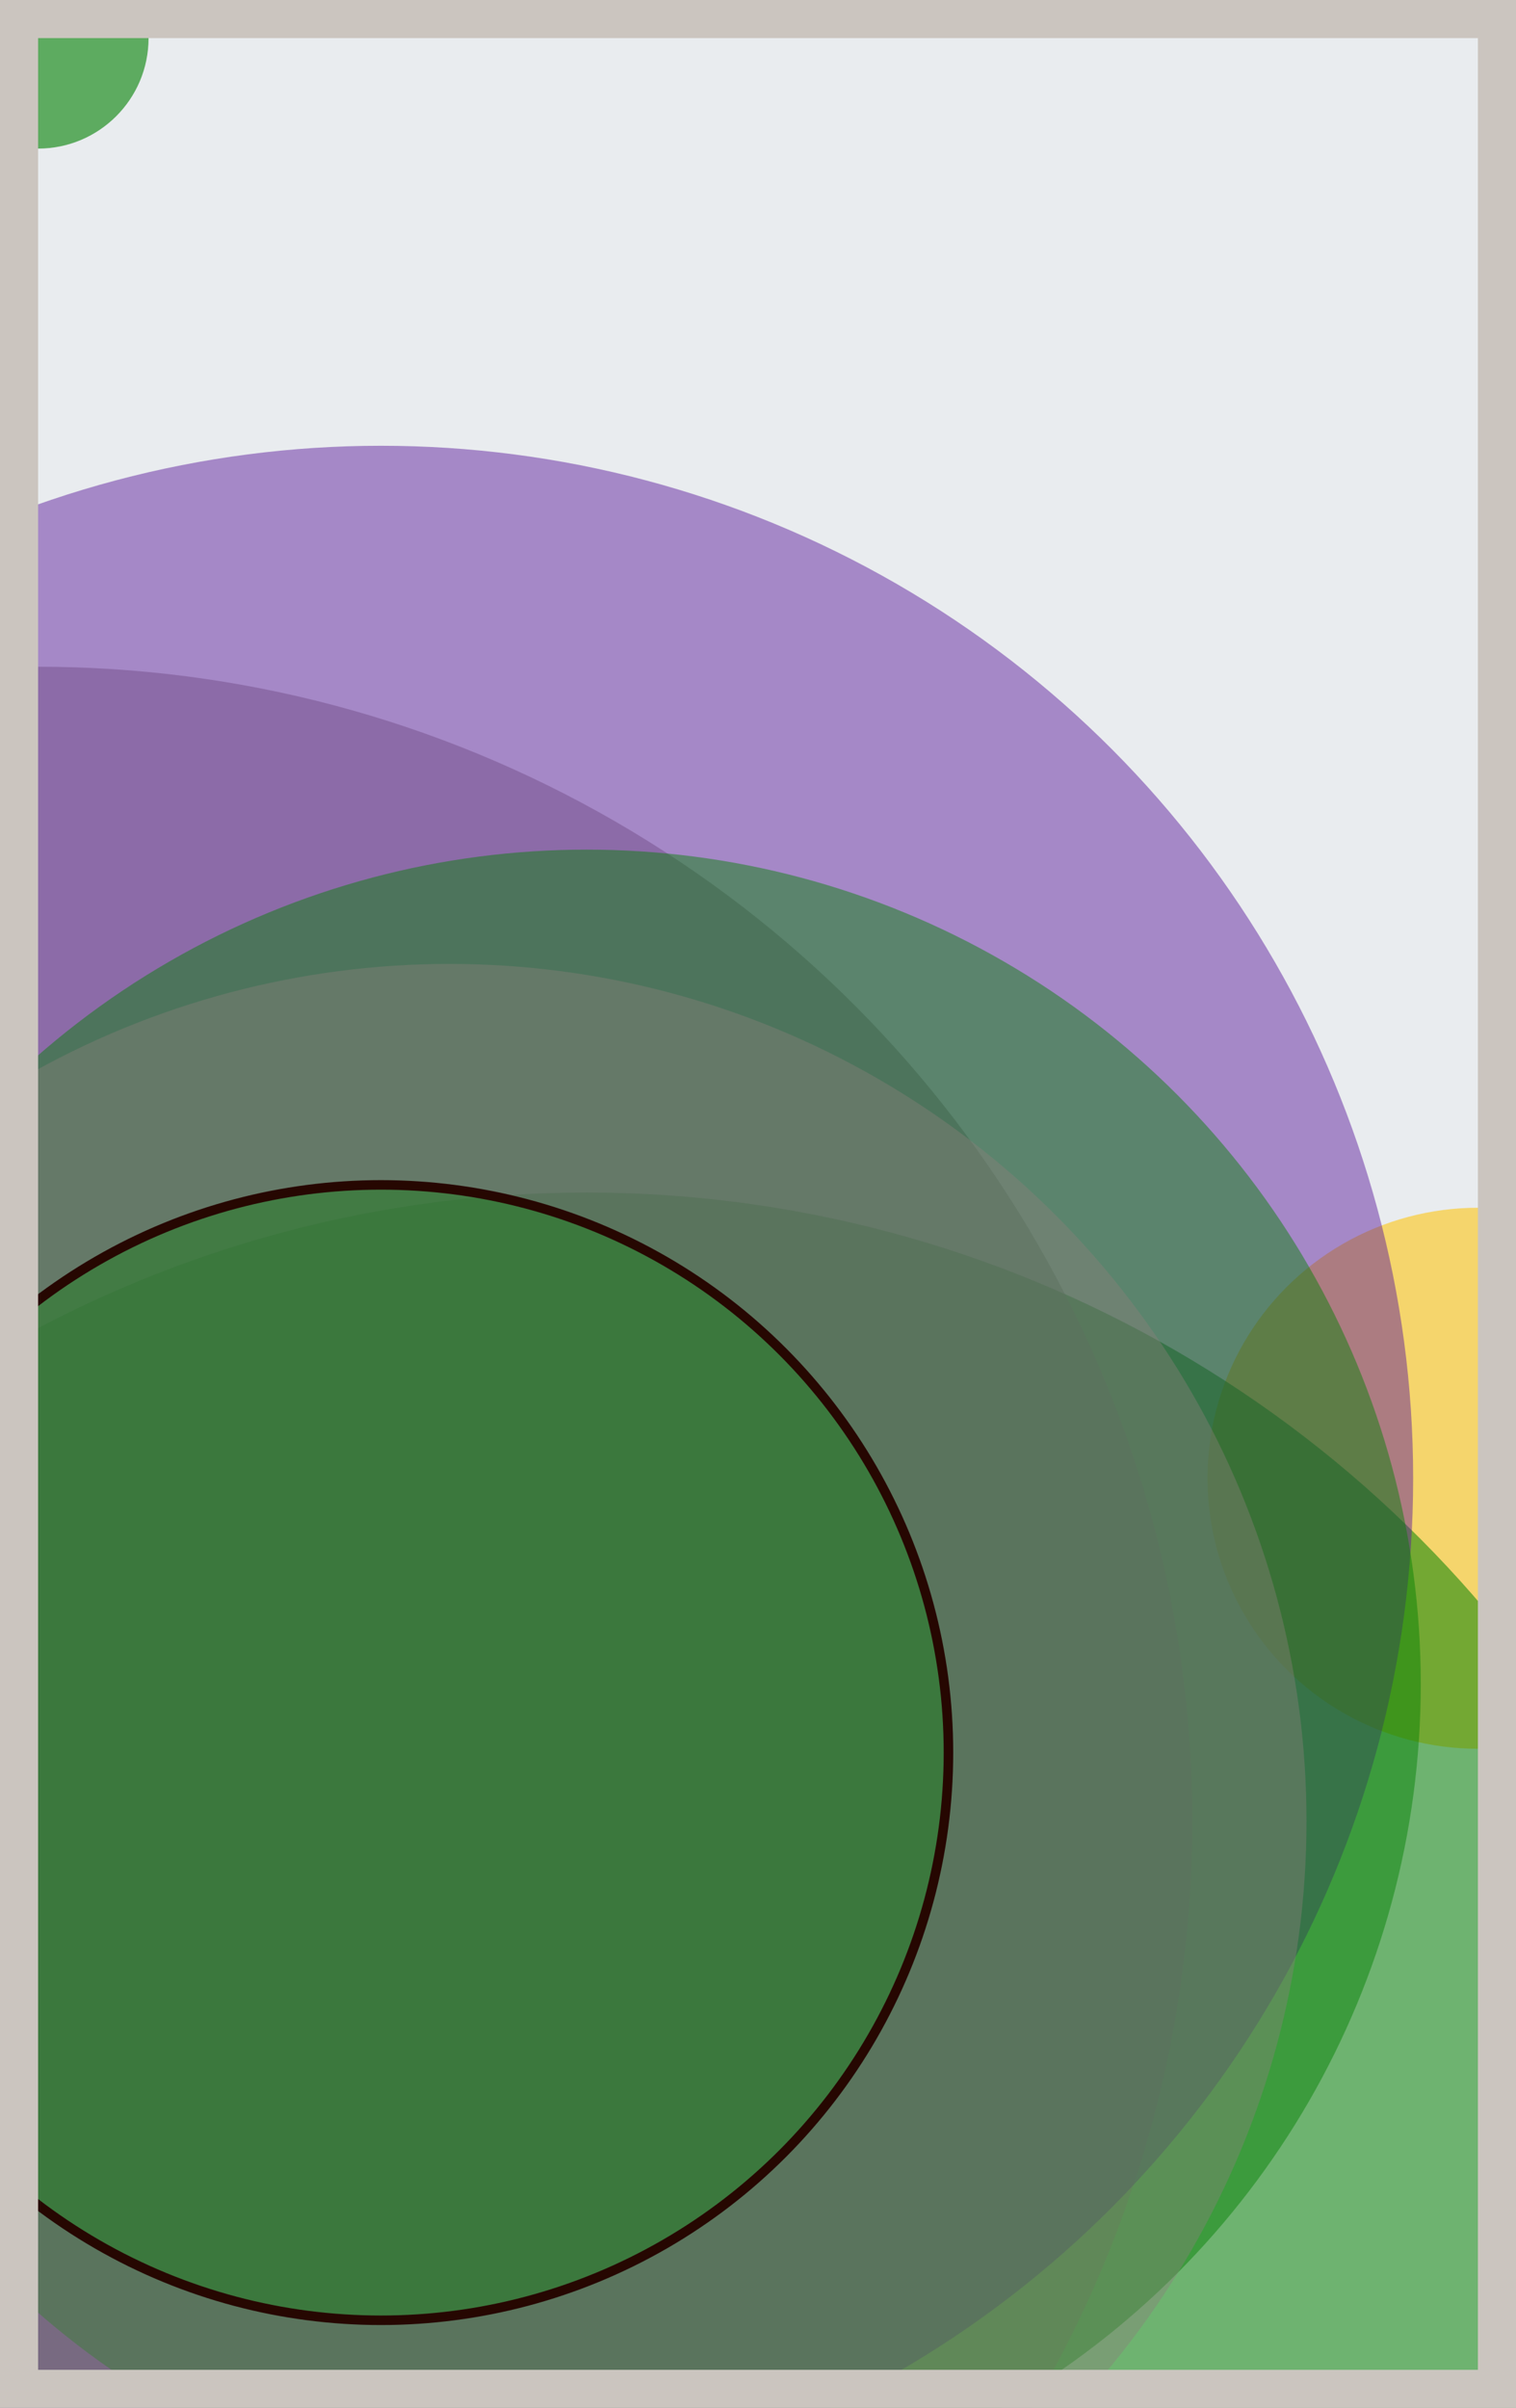
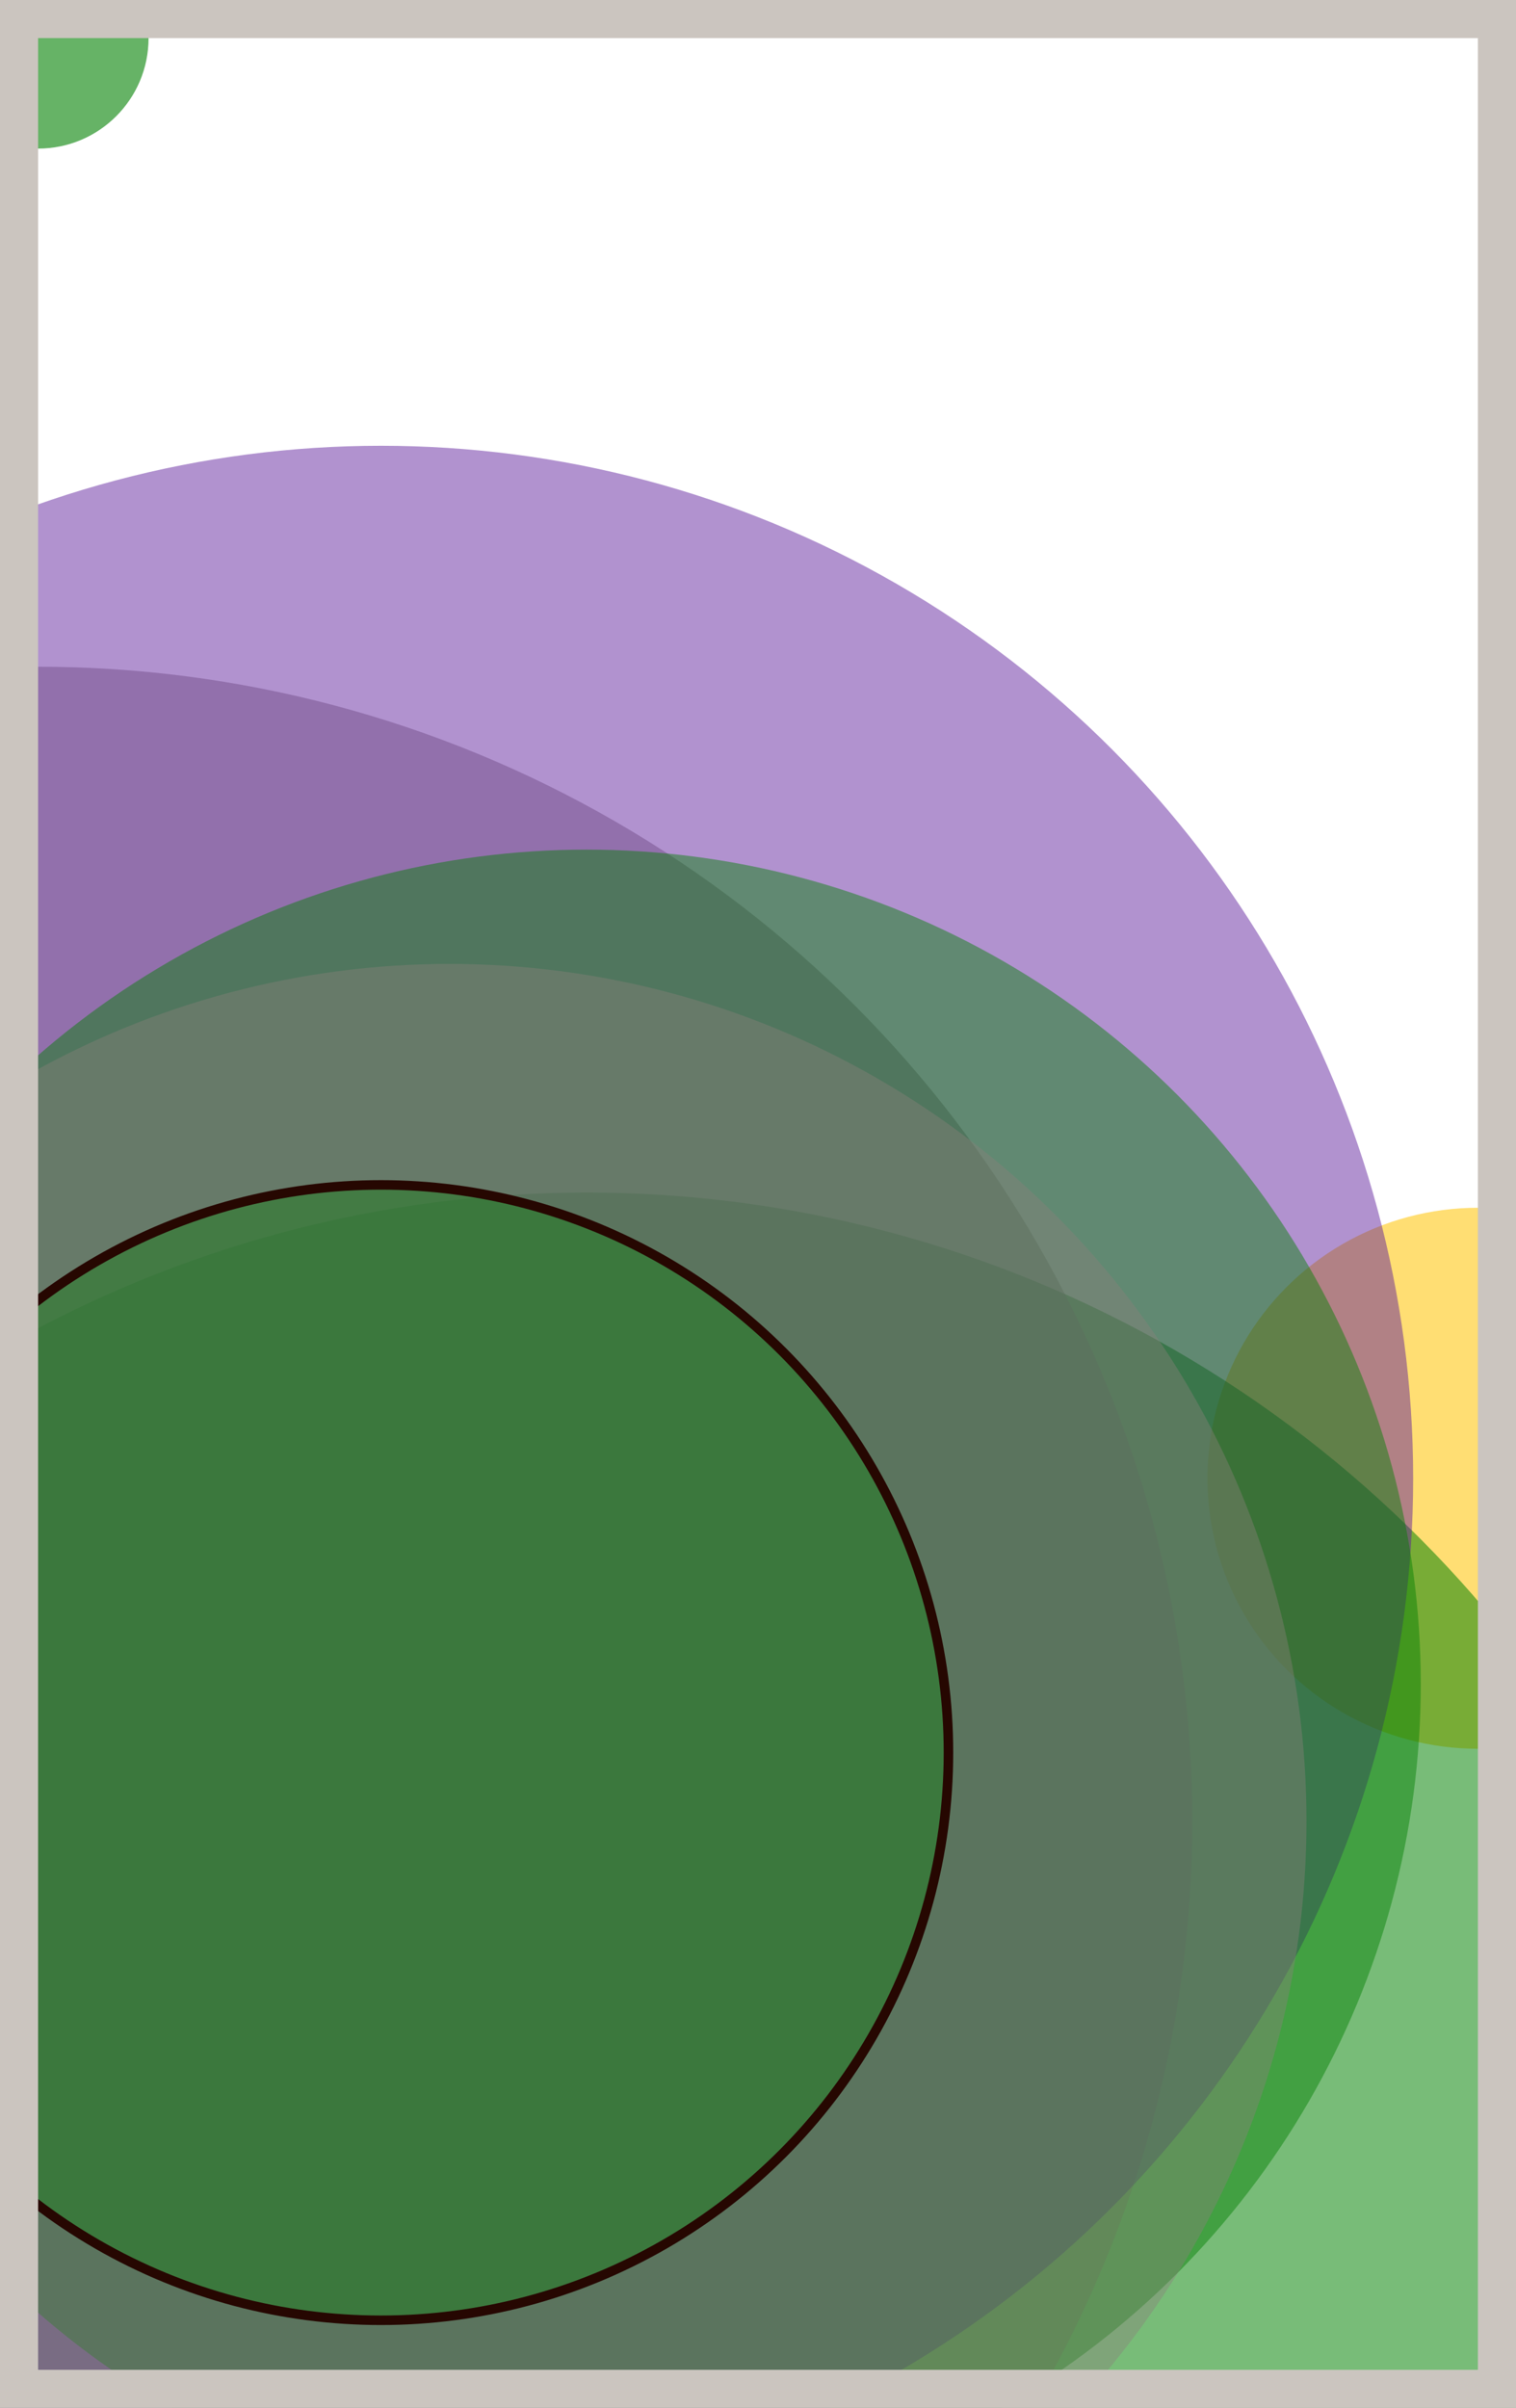
<svg xmlns="http://www.w3.org/2000/svg" width="398" height="632" viewBox="0 0 398 632" fill="none">
-   <rect x="0" y="0" width="398" height="632" fill="#e9ecef" />
  <circle cx="10" cy="10" r="29" fill="#008000" fill-opacity="0.6">
    <animate attributeName="r" values="29;2;29" dur="21.2" repeatCount="indefinite" />
  </circle>
  <circle cx="388" cy="388" r="71" fill="#FFC300" fill-opacity="0.55">
    <animate attributeName="r" values="71;2;71" dur="18.8" repeatCount="indefinite" />
  </circle>
  <circle cx="154" cy="622" r="309" fill="#008000" fill-opacity="0.53">
    <animate attributeName="r" values="309;2;309" dur="17.2" repeatCount="indefinite" />
  </circle>
  <circle cx="10" cy="478" r="303" fill="#8A817C" fill-opacity="0.50">
    <animate attributeName="r" values="303;2;303" dur="16.4" repeatCount="indefinite" />
  </circle>
  <circle cx="100" cy="388" r="271" fill="#5A189A" fill-opacity="0.47">
    <animate attributeName="r" values="271;2;271" dur="14.8" repeatCount="indefinite" />
  </circle>
  <circle cx="154" cy="442" r="219" fill="#008000" fill-opacity="0.45">
    <animate attributeName="r" values="219;2;219" dur="12.4" repeatCount="indefinite" />
  </circle>
  <circle cx="118" cy="478" r="225" fill="#8A817C" fill-opacity="0.40">
    <animate attributeName="r" values="225;2;225" dur="11.6" repeatCount="indefinite" />
  </circle>
  <circle cx="100" cy="460" r="149" fill="#008000" fill-opacity="0.35" stroke="#260701" stroke-width="2.5">
    <animate attributeName="r" values="149;2;149" dur="9.2" repeatCount="indefinite" />
  </circle>
  <rect x="5" y="5" width="388" height="622" stroke="#cbc5bf" stroke-width="10" />
</svg>